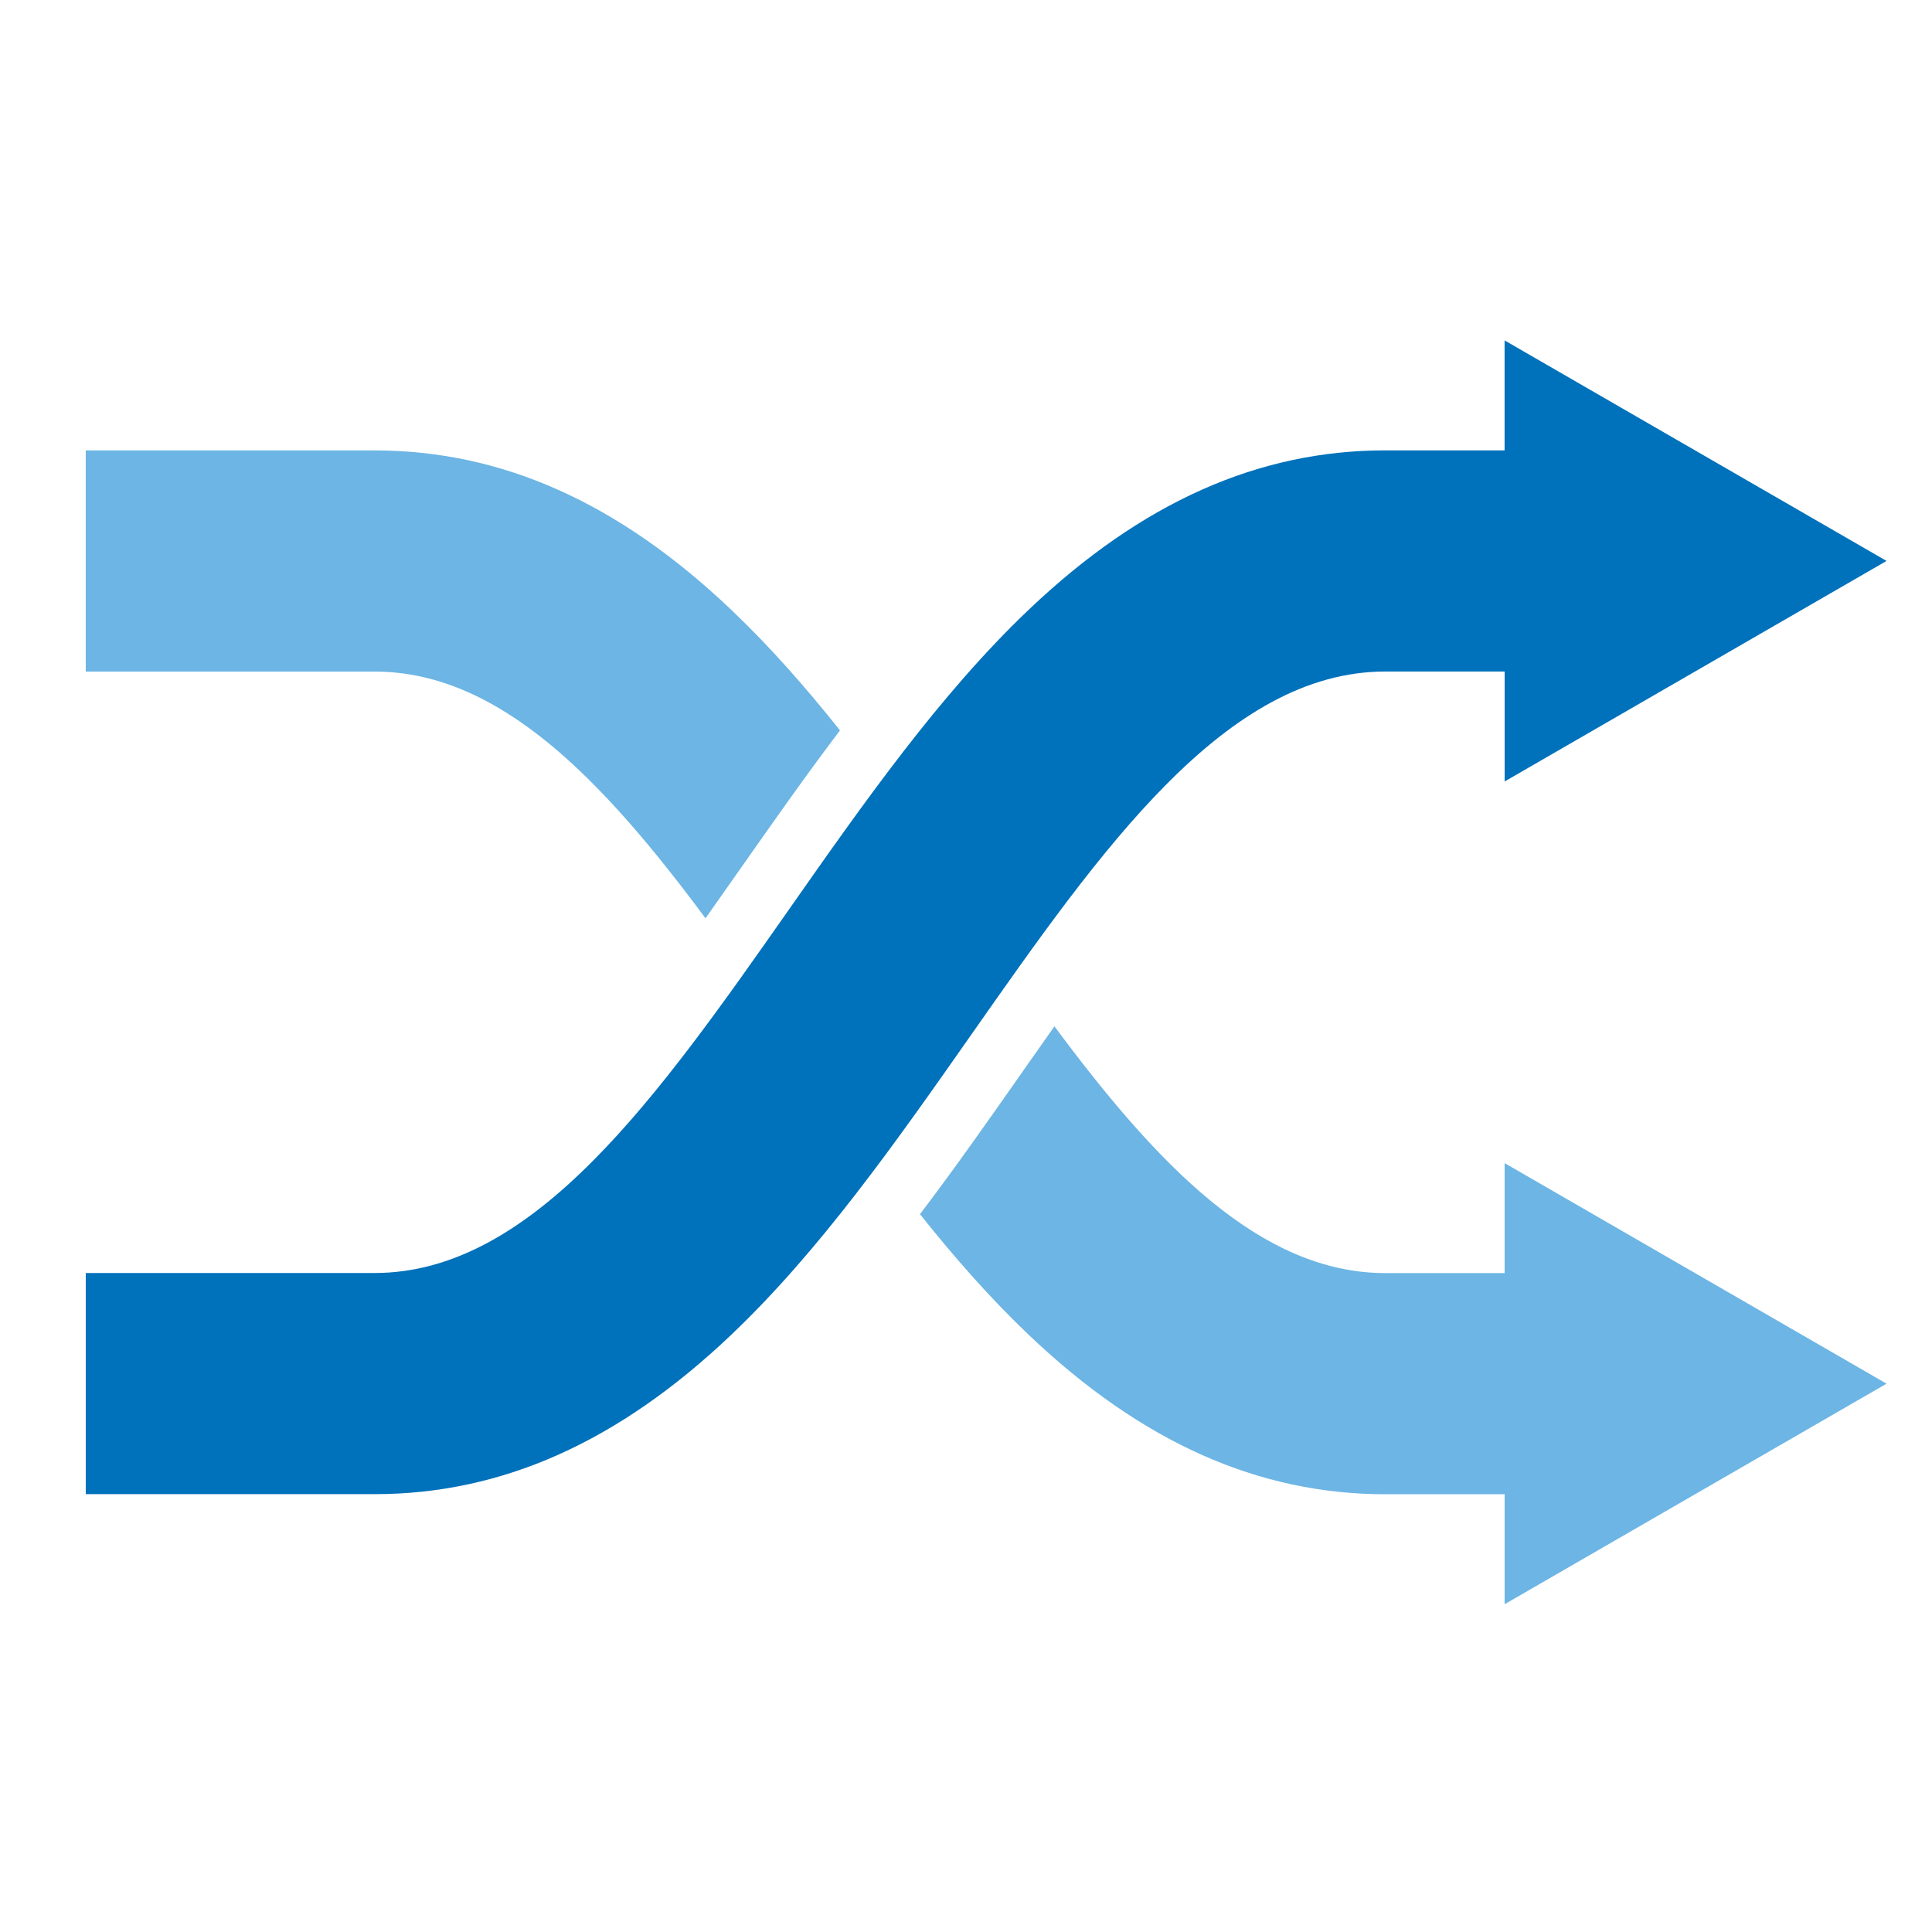
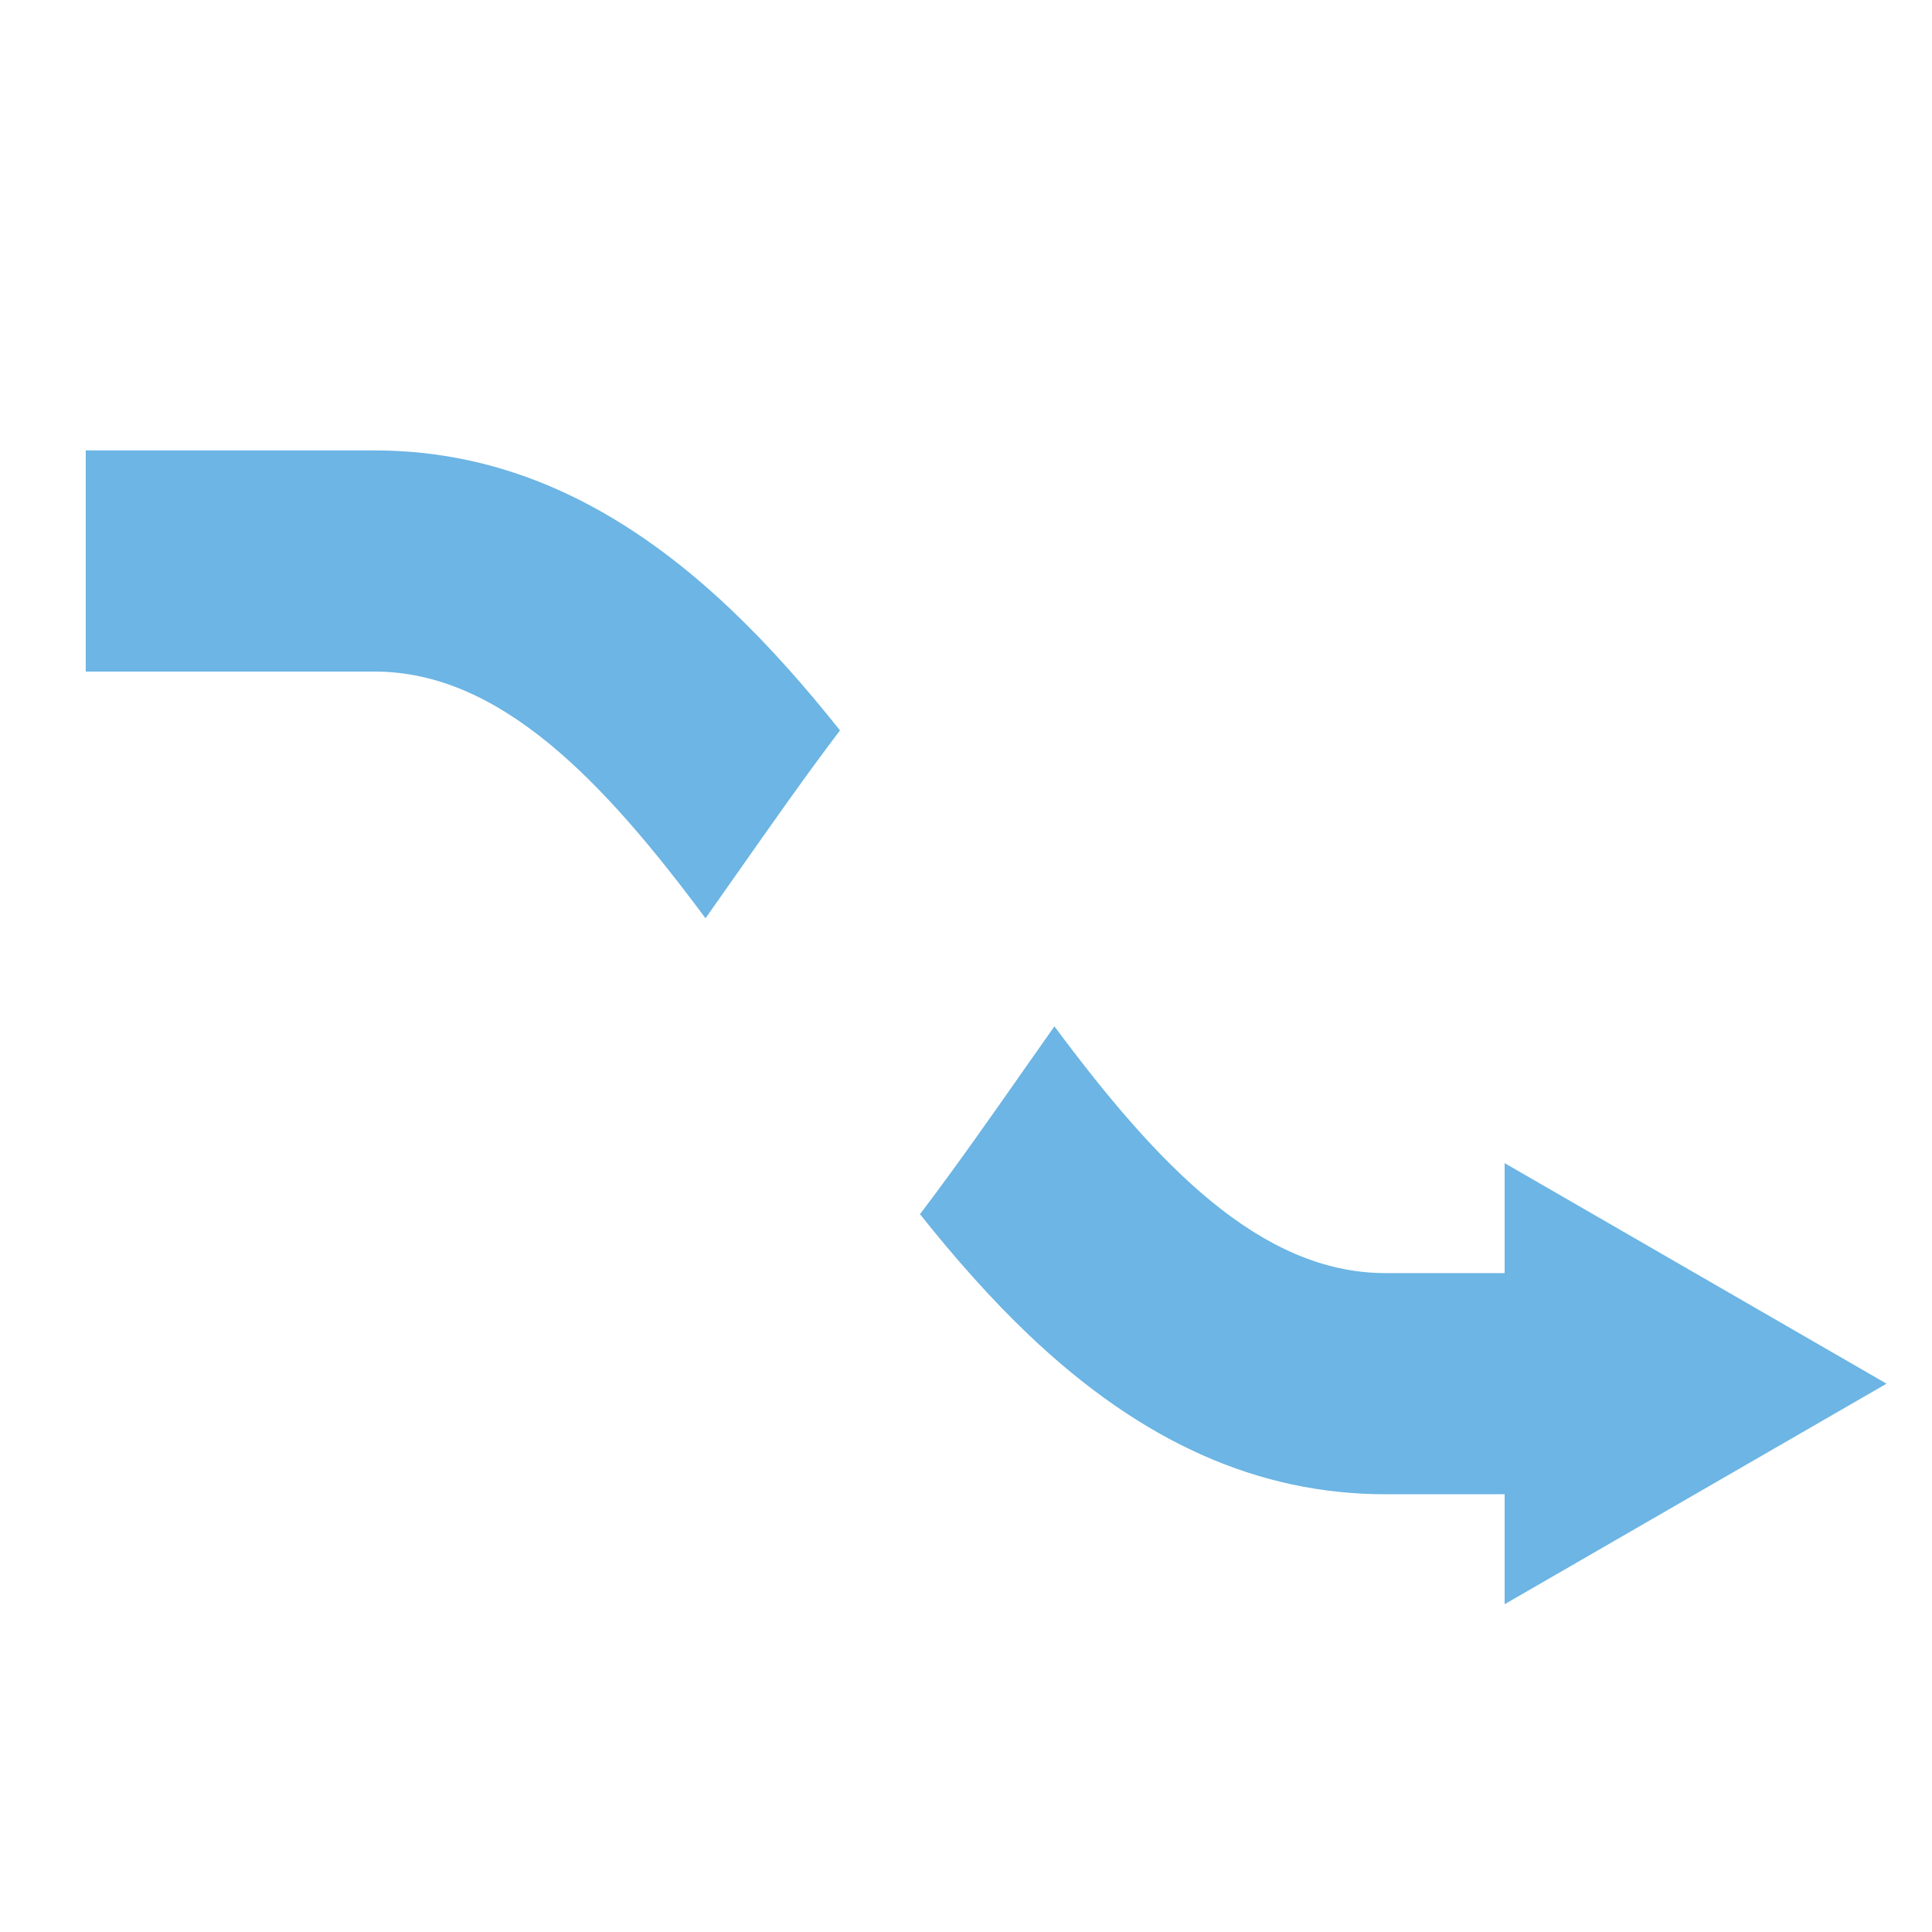
<svg xmlns="http://www.w3.org/2000/svg" version="1.1" x="0px" y="0px" viewBox="0 0 383 383" style="enable-background:new 0 0 383 383;" xml:space="preserve">
  <style type="text/css">
	.st0{fill:#0071BB;}
	.st1{fill:#6CB5E4;}
</style>
  <g id="Layer_1">
-     <path class="st0" d="M373.99,111.2l-75.71,43.72v-21.8h-23.62c-31.66,0-56.24,35.07-82.26,72.2   c-14.67,20.93-29.83,42.57-47.52,59.37c-22.32,21.2-45.43,31.51-70.63,31.51H17v-43.84h57.24c31.66,0,56.24-35.07,82.26-72.2   c14.67-20.93,29.83-42.57,47.52-59.37c22.32-21.21,45.43-31.51,70.63-31.51h23.62v-21.8L373.99,111.2z" />
-   </g>
+     </g>
  <g id="Layer_1_copy">
    <path class="st1" d="M166.52,144.79c-6.97,9.2-13.63,18.71-20.2,28.07l-0.08,0.11c-2.14,3.04-4.26,6.08-6.38,9.07   c-20.25-27.28-40.75-48.91-65.62-48.91H17V89.29h57.24c25.21,0,48.31,10.31,70.63,31.51C152.51,128.05,159.67,136.19,166.52,144.79   z M373.99,274.3l-75.71-43.72v21.8h-23.62c-24.87,0-45.37-21.64-65.63-48.92c-2.12,2.99-4.23,6.02-6.37,9.06l-0.08,0.12   c-6.56,9.36-13.22,18.86-20.2,28.06c6.85,8.61,14.02,16.76,21.65,24.01c22.32,21.21,45.43,31.51,70.63,31.51h23.62v21.8   L373.99,274.3z" />
  </g>
</svg>